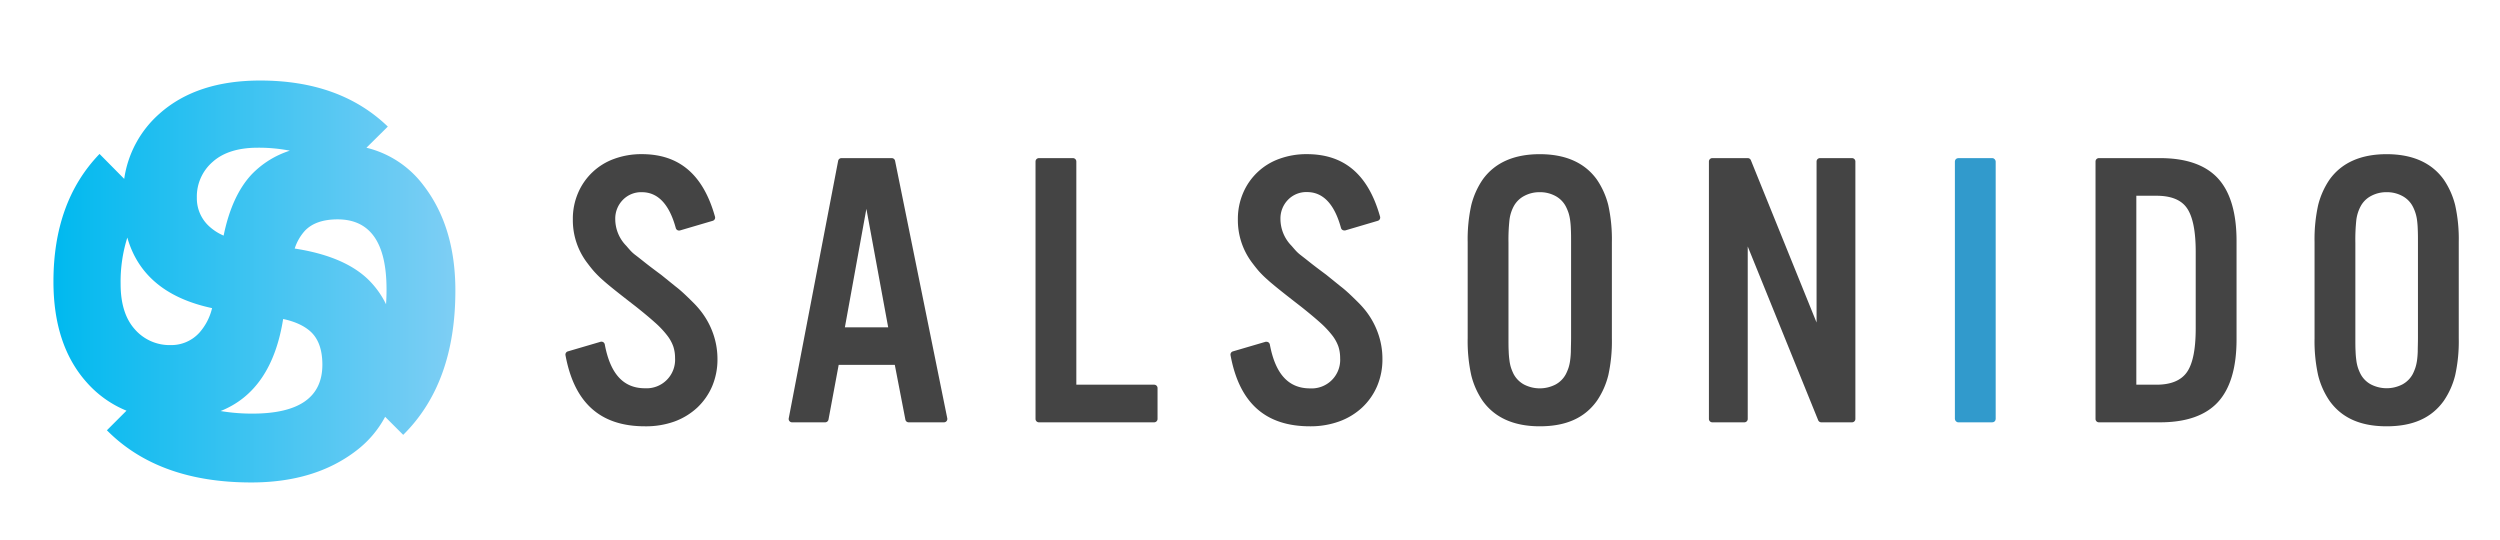
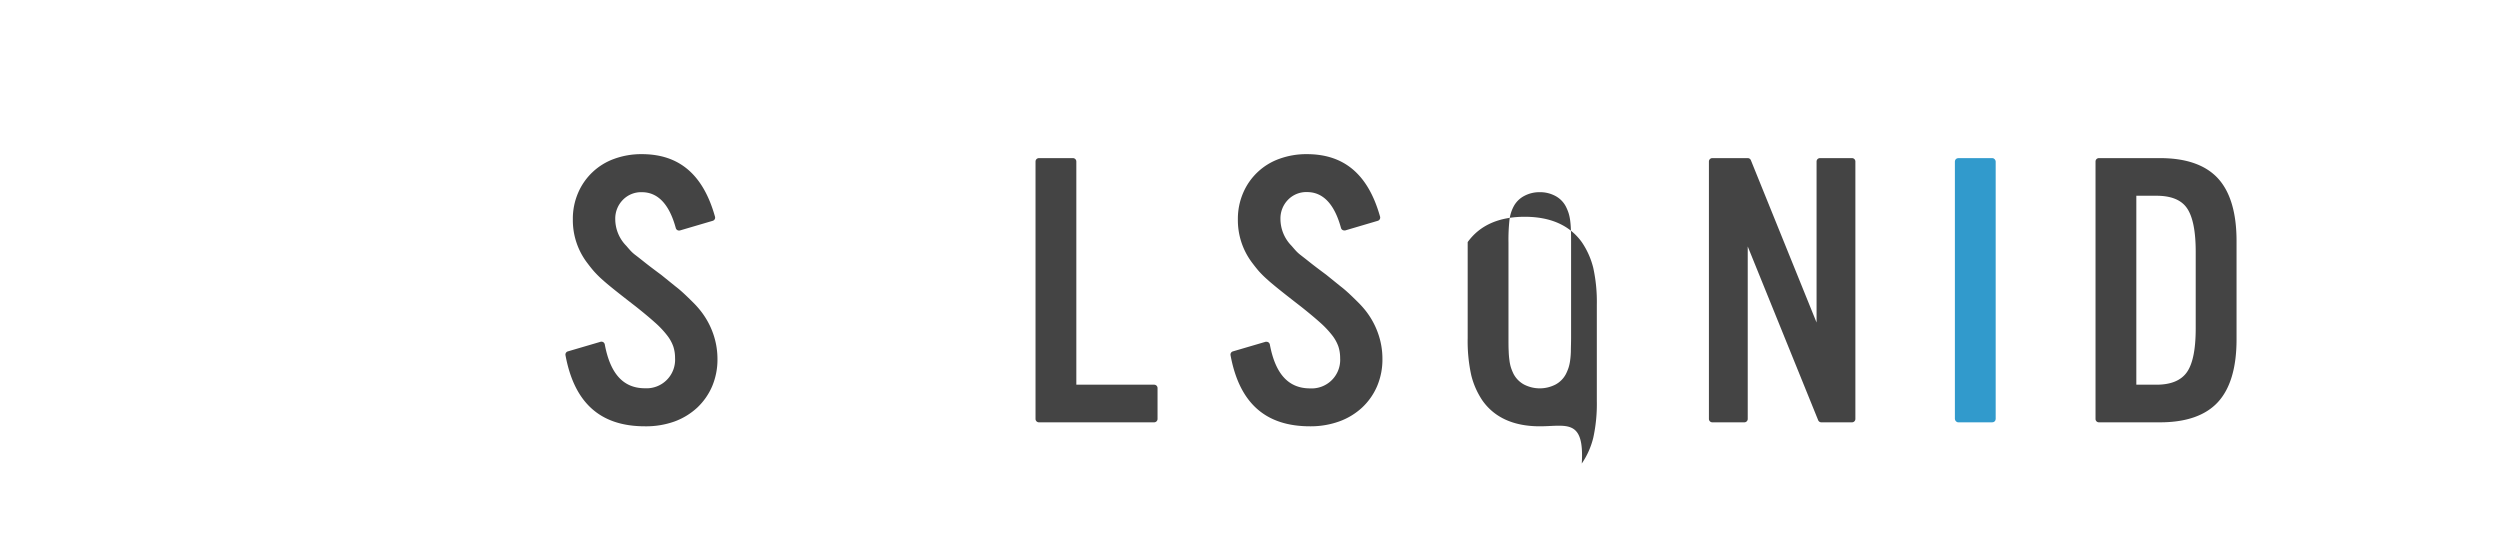
<svg xmlns="http://www.w3.org/2000/svg" id="レイヤー_1" data-name="レイヤー 1" viewBox="0 0 841.89 182">
  <defs>
    <style>.cls-1{fill:url(#名称未設定グラデーション_22);}.cls-2{fill:#444;}.cls-3{fill:#319acc;}</style>
    <linearGradient id="名称未設定グラデーション_22" x1="18" y1="94.79" x2="153.35" y2="94.79" gradientUnits="userSpaceOnUse">
      <stop offset="0" stop-color="#00b9ef" />
      <stop offset="1" stop-color="#7ecef4" />
    </linearGradient>
  </defs>
  <title>アートボード 1</title>
-   <path class="cls-1" d="M153.35,97.84q0-21.5-10.75-35.43a34,34,0,0,0-19.2-12.66l7.2-7.12q-16.08-15.51-43-15.51-21.31,0-33.84,11.12a36,36,0,0,0-11.93,22l-8.31-8.4Q18,67.93,18,94.84q0,21.32,11.12,33.84A36,36,0,0,0,42.6,138.3L36,144.9q17.39,17.57,48.61,17.57,21.49,0,35.42-10.75a35,35,0,0,0,9.67-11.36l6.08,6.08Q153.36,129.06,153.35,97.84Zm-23.18-.38c0,1.73-.06,3.41-.17,5a29.92,29.92,0,0,0-6.32-8.64q-8.16-7.62-24.44-10.12a16.42,16.42,0,0,1,3.36-5.91q3.65-3.92,11.12-3.92Q130.18,73.91,130.17,97.46ZM71.62,54.51q5.32-4.77,15.23-4.77a54.7,54.7,0,0,1,10.76,1,30.89,30.89,0,0,0-12.87,8q-6.69,7.17-9.43,20.6a17,17,0,0,1-4.82-3.08,12.75,12.75,0,0,1-4.2-9.72A15.43,15.43,0,0,1,71.62,54.51ZM42.88,80q5.35,18.81,28.54,23.76A19.11,19.11,0,0,1,67.17,112a12.75,12.75,0,0,1-9.72,4.21,15.5,15.5,0,0,1-12.06-5.33q-4.77-5.33-4.77-15.24A49.38,49.38,0,0,1,42.88,80ZM85,139.29a64.52,64.52,0,0,1-10.71-.87q17.24-6.88,21.06-31,6,1.29,9.28,4.28,3.93,3.65,3.93,11.13Q108.54,139.28,85,139.29Z" />
  <path class="cls-2" d="M217.2,143.56c-15,0-23.8-7.83-26.77-23.94a1.13,1.13,0,0,1,.8-1.29l11-3.23a1.21,1.21,0,0,1,.91.12,1.17,1.17,0,0,1,.52.76c1.86,9.94,6.29,14.77,13.53,14.77a9.61,9.61,0,0,0,10.14-10.15,12.38,12.38,0,0,0-.6-3.94,13.37,13.37,0,0,0-2.14-3.81,31.42,31.42,0,0,0-4.07-4.28c-1.67-1.5-3.83-3.3-6.4-5.34-3.1-2.4-5.57-4.33-7.34-5.75s-3.18-2.61-4.2-3.54a35.25,35.25,0,0,1-2.53-2.54c-.66-.75-1.4-1.67-2.2-2.74a23.7,23.7,0,0,1-4.94-14.83A21.9,21.9,0,0,1,194.66,65a20.87,20.87,0,0,1,12.13-11.49,26.62,26.62,0,0,1,9.34-1.6c12.61,0,20.68,6.88,24.65,21.06a1.12,1.12,0,0,1-.77,1.39L229,77.6a1.23,1.23,0,0,1-.88-.1,1.16,1.16,0,0,1-.54-.69c-2.18-8-6-12.09-11.45-12.09a8.58,8.58,0,0,0-6.4,2.61,9,9,0,0,0-2.54,6.48,12.87,12.87,0,0,0,3.74,9c.53.63,1,1.16,1.4,1.6a12.49,12.49,0,0,0,1.73,1.54c.76.58,1.78,1.38,3.07,2.41s3.09,2.39,5.54,4.2l4.8,3.88c1.31,1,2.48,2.06,3.47,3s1.87,1.81,2.67,2.61a30.54,30.54,0,0,1,2.26,2.54,26.6,26.6,0,0,1,4.21,7.55,25.7,25.7,0,0,1,1.53,8.75,23.08,23.08,0,0,1-1.8,9.22,21.51,21.51,0,0,1-5,7.15,22.79,22.79,0,0,1-7.67,4.68A28.4,28.4,0,0,1,217.2,143.56Z" />
-   <path class="cls-2" d="M306,142.22a1.13,1.13,0,0,1-1.11-.92l-3.56-18.42H282.43L279,141.3a1.14,1.14,0,0,1-1.12.92H266.73a1.13,1.13,0,0,1-1.12-1.34l16.64-86.71a1.13,1.13,0,0,1,1.11-.92h16.95a1.13,1.13,0,0,1,1.11.91L319,140.86a1.13,1.13,0,0,1-.24.95,1.12,1.12,0,0,1-.87.41Zm-21.48-32H299.1l-7.34-39.89Z" />
  <path class="cls-2" d="M349.86,142.22a1.14,1.14,0,0,1-1.14-1.13V54.38a1.14,1.14,0,0,1,1.14-1.13h11.47a1.14,1.14,0,0,1,1.13,1.13v75.17h26.21a1.14,1.14,0,0,1,1.14,1.13v10.41a1.14,1.14,0,0,1-1.14,1.13Z" />
  <path class="cls-2" d="M441.16,143.56c-15,0-23.8-7.83-26.77-23.94a1.13,1.13,0,0,1,.8-1.29l11-3.23a1.22,1.22,0,0,1,.32,0,1.15,1.15,0,0,1,.6.16,1.17,1.17,0,0,1,.52.76c1.86,9.94,6.28,14.77,13.52,14.77A9.61,9.61,0,0,0,451.3,120.6a12.38,12.38,0,0,0-.6-3.94,13.56,13.56,0,0,0-2.13-3.81,32.71,32.71,0,0,0-4.07-4.28c-1.67-1.49-3.82-3.29-6.41-5.34-3.07-2.38-5.54-4.31-7.33-5.75s-3.2-2.62-4.2-3.54A33.63,33.63,0,0,1,424,91.4c-.66-.75-1.4-1.68-2.2-2.74a23.76,23.76,0,0,1-4.94-14.83A22.07,22.07,0,0,1,418.62,65a20.85,20.85,0,0,1,12.14-11.49,26.53,26.53,0,0,1,9.33-1.6c12.62,0,20.68,6.88,24.66,21.06a1.13,1.13,0,0,1-.78,1.39L453,77.6a1.17,1.17,0,0,1-.32,0,1.18,1.18,0,0,1-.55-.14,1.13,1.13,0,0,1-.54-.69c-2.19-8-6-12.09-11.46-12.09a8.59,8.59,0,0,0-6.4,2.61,9,9,0,0,0-2.53,6.48,12.91,12.91,0,0,0,3.73,9c.54.63,1,1.16,1.4,1.6A12.66,12.66,0,0,0,438,85.9c.75.58,1.78,1.38,3.07,2.41s3.07,2.38,5.53,4.2l4.8,3.88c1.31,1,2.48,2.06,3.47,3s1.87,1.81,2.67,2.61a30.85,30.85,0,0,1,2.27,2.54,26.58,26.58,0,0,1,4.2,7.55,25.46,25.46,0,0,1,1.53,8.75,22.88,22.88,0,0,1-1.8,9.22,21.37,21.37,0,0,1-5,7.15,22.59,22.59,0,0,1-7.67,4.68A28.36,28.36,0,0,1,441.16,143.56Z" />
-   <path class="cls-2" d="M518.53,143.56c-8.68,0-15.14-2.88-19.21-8.54a26.49,26.49,0,0,1-3.87-8.67,53.31,53.31,0,0,1-1.2-12.41V81.53a53.37,53.37,0,0,1,1.2-12.41,26.7,26.7,0,0,1,3.87-8.67c4.08-5.67,10.53-8.53,19.21-8.53s15.13,2.87,19.21,8.53a26.79,26.79,0,0,1,3.87,8.67,53.37,53.37,0,0,1,1.2,12.41v32.41a53.31,53.31,0,0,1-1.2,12.41,26.6,26.6,0,0,1-3.87,8.67C533.61,140.77,527.33,143.56,518.53,143.56Zm0-78.84A10.82,10.82,0,0,0,513.26,66a8.51,8.51,0,0,0-3.54,3.54A13,13,0,0,0,508.33,74a61.61,61.61,0,0,0-.34,7.77v32c0,1.85,0,3.32.07,4.49a28.61,28.61,0,0,0,.27,3.21,13.5,13.5,0,0,0,.53,2.42,16.61,16.61,0,0,0,.86,2.07,8.65,8.65,0,0,0,3.54,3.55,11.57,11.57,0,0,0,10.54,0,8.51,8.51,0,0,0,3.53-3.55,16.22,16.22,0,0,0,.87-2.08,13.82,13.82,0,0,0,.53-2.34,28.27,28.27,0,0,0,.27-3.21c0-1.23.07-2.77.07-4.56v-32c0-1.79,0-3.32-.07-4.55a28.68,28.68,0,0,0-.27-3.22,14.28,14.28,0,0,0-.53-2.34,16,16,0,0,0-.87-2.08A8.48,8.48,0,0,0,523.8,66,10.84,10.84,0,0,0,518.53,64.72Z" />
+   <path class="cls-2" d="M518.53,143.56c-8.68,0-15.14-2.88-19.21-8.54a26.49,26.49,0,0,1-3.87-8.67,53.31,53.31,0,0,1-1.2-12.41V81.53c4.08-5.67,10.53-8.53,19.21-8.53s15.13,2.87,19.21,8.53a26.79,26.79,0,0,1,3.87,8.67,53.37,53.37,0,0,1,1.2,12.41v32.41a53.31,53.31,0,0,1-1.2,12.41,26.6,26.6,0,0,1-3.87,8.67C533.61,140.77,527.33,143.56,518.53,143.56Zm0-78.84A10.82,10.82,0,0,0,513.26,66a8.51,8.51,0,0,0-3.54,3.54A13,13,0,0,0,508.33,74a61.61,61.61,0,0,0-.34,7.77v32c0,1.85,0,3.32.07,4.49a28.61,28.61,0,0,0,.27,3.21,13.5,13.5,0,0,0,.53,2.42,16.61,16.61,0,0,0,.86,2.07,8.65,8.65,0,0,0,3.54,3.55,11.57,11.57,0,0,0,10.54,0,8.51,8.51,0,0,0,3.53-3.55,16.22,16.22,0,0,0,.87-2.08,13.82,13.82,0,0,0,.53-2.34,28.27,28.27,0,0,0,.27-3.21c0-1.23.07-2.77.07-4.56v-32c0-1.79,0-3.32-.07-4.55a28.68,28.68,0,0,0-.27-3.22,14.28,14.28,0,0,0-.53-2.34,16,16,0,0,0-.87-2.08A8.48,8.48,0,0,0,523.8,66,10.84,10.84,0,0,0,518.53,64.72Z" />
  <path class="cls-2" d="M613.33,142.22a1.14,1.14,0,0,1-1.05-.71L588.56,83v58.09a1.14,1.14,0,0,1-1.13,1.13H576.62a1.14,1.14,0,0,1-1.13-1.13V54.38a1.14,1.14,0,0,1,1.13-1.13h12a1.13,1.13,0,0,1,1,.71l22.12,54.65V54.38a1.14,1.14,0,0,1,1.14-1.13h10.8a1.13,1.13,0,0,1,1.13,1.13v86.71a1.13,1.13,0,0,1-1.13,1.13Z" />
  <rect class="cls-3" x="658.32" y="53.25" width="13.74" height="88.97" rx="1.13" ry="1.13" />
  <path class="cls-2" d="M706.81,142.22a1.13,1.13,0,0,1-1.13-1.13V54.38a1.13,1.13,0,0,1,1.13-1.13h20.61c8.76,0,15.31,2.29,19.47,6.8s6.28,11.61,6.28,21.08v33.21c0,9.48-2.12,16.57-6.28,21.08s-10.71,6.8-19.47,6.8Zm12.61-12.67h6.8c4.87,0,8.32-1.44,10.27-4.27s2.93-7.67,2.93-14.67V84.86c0-7.09-1-11.91-2.93-14.74s-5.4-4.2-10.27-4.2h-6.8Z" />
-   <path class="cls-2" d="M803.72,143.56c-8.8,0-15.08-2.8-19.21-8.54a26.6,26.6,0,0,1-3.87-8.67,53.25,53.25,0,0,1-1.2-12.41V81.53a53.25,53.25,0,0,1,1.2-12.41,26.7,26.7,0,0,1,3.87-8.67c4.08-5.67,10.54-8.53,19.21-8.53s15.14,2.87,19.21,8.53a26.79,26.79,0,0,1,3.87,8.67A52.71,52.71,0,0,1,828,81.53v32.41a52.71,52.71,0,0,1-1.2,12.41,26.51,26.51,0,0,1-3.87,8.67C818.8,140.77,812.52,143.56,803.72,143.56Zm0-78.84A10.82,10.82,0,0,0,798.45,66a8.43,8.43,0,0,0-3.53,3.54,13.3,13.3,0,0,0-1.4,4.42,61.61,61.61,0,0,0-.34,7.77v32c0,1.87,0,3.34.07,4.49a29.46,29.46,0,0,0,.27,3.21,13.66,13.66,0,0,0,.53,2.41,16,16,0,0,0,.87,2.08,8.51,8.51,0,0,0,3.53,3.55,11.57,11.57,0,0,0,10.54,0,8.59,8.59,0,0,0,3.54-3.55,16.37,16.37,0,0,0,.86-2.08,15.05,15.05,0,0,0,.54-2.34,29.14,29.14,0,0,0,.26-3.21c0-1.23.07-2.77.07-4.56v-32c0-1.79,0-3.32-.07-4.55a29.35,29.35,0,0,0-.26-3.22,13.76,13.76,0,0,0-1.41-4.42A8.43,8.43,0,0,0,809,66,10.82,10.82,0,0,0,803.72,64.72Z" />
</svg>